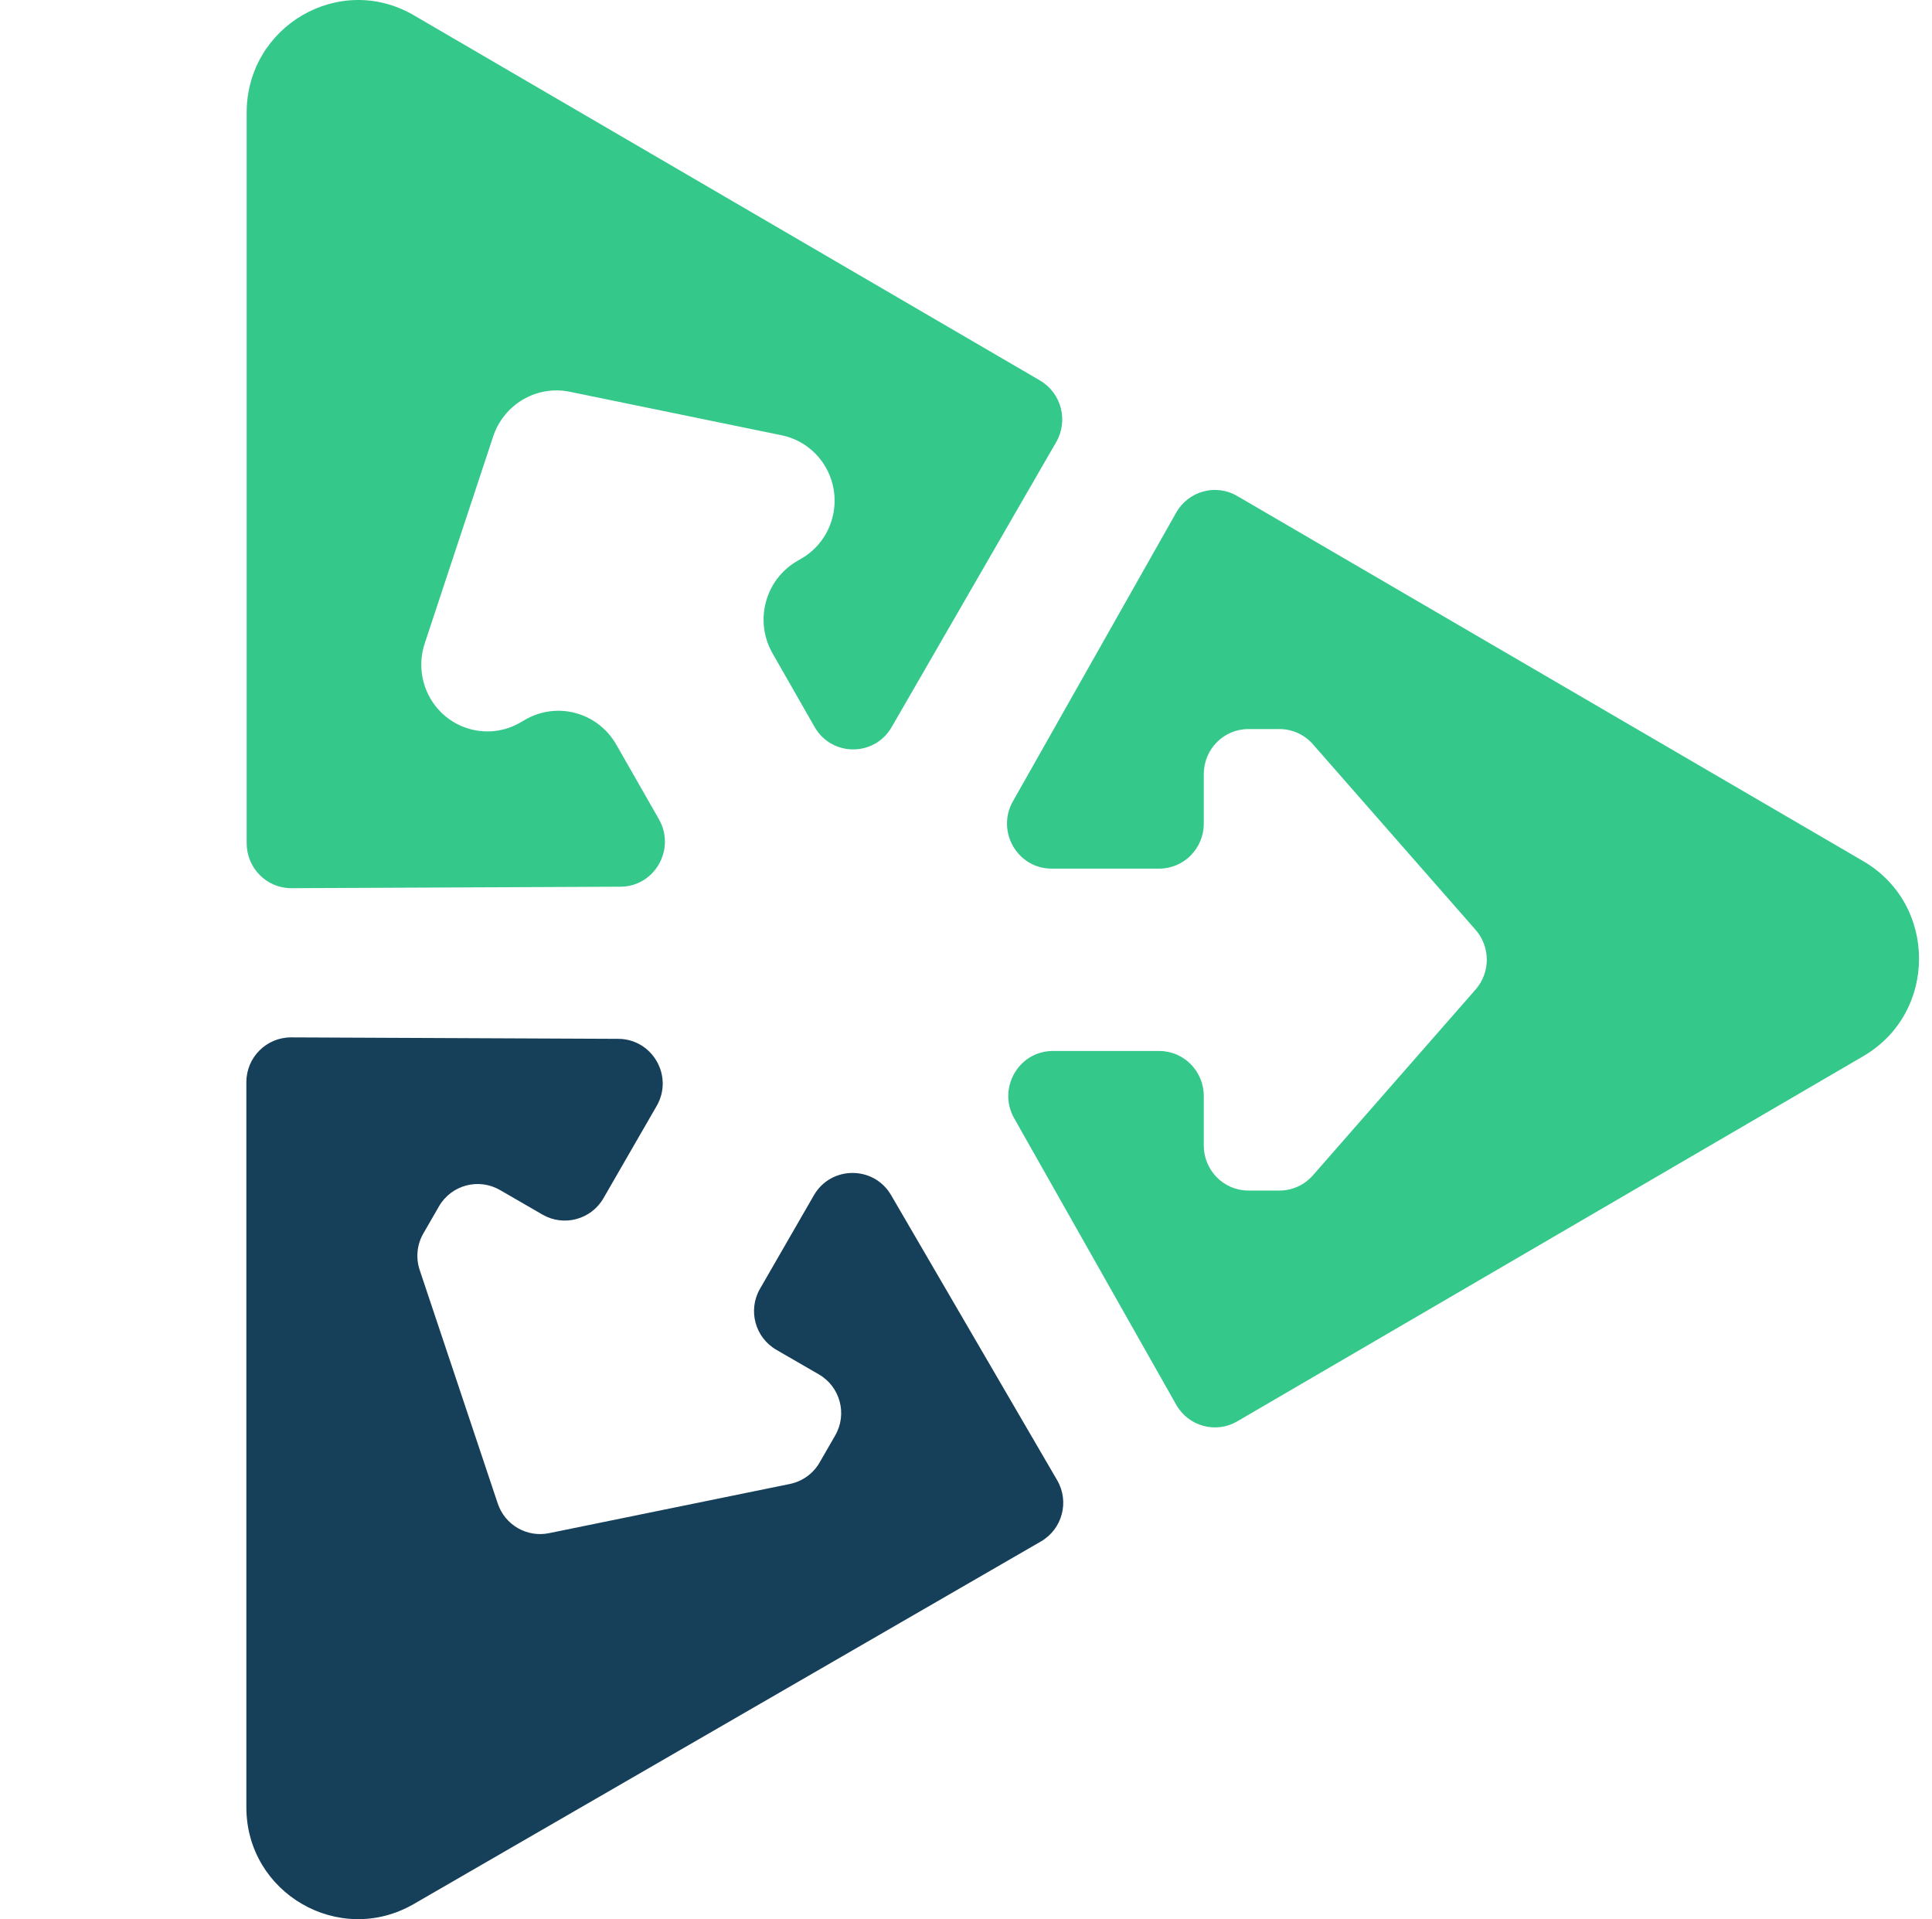
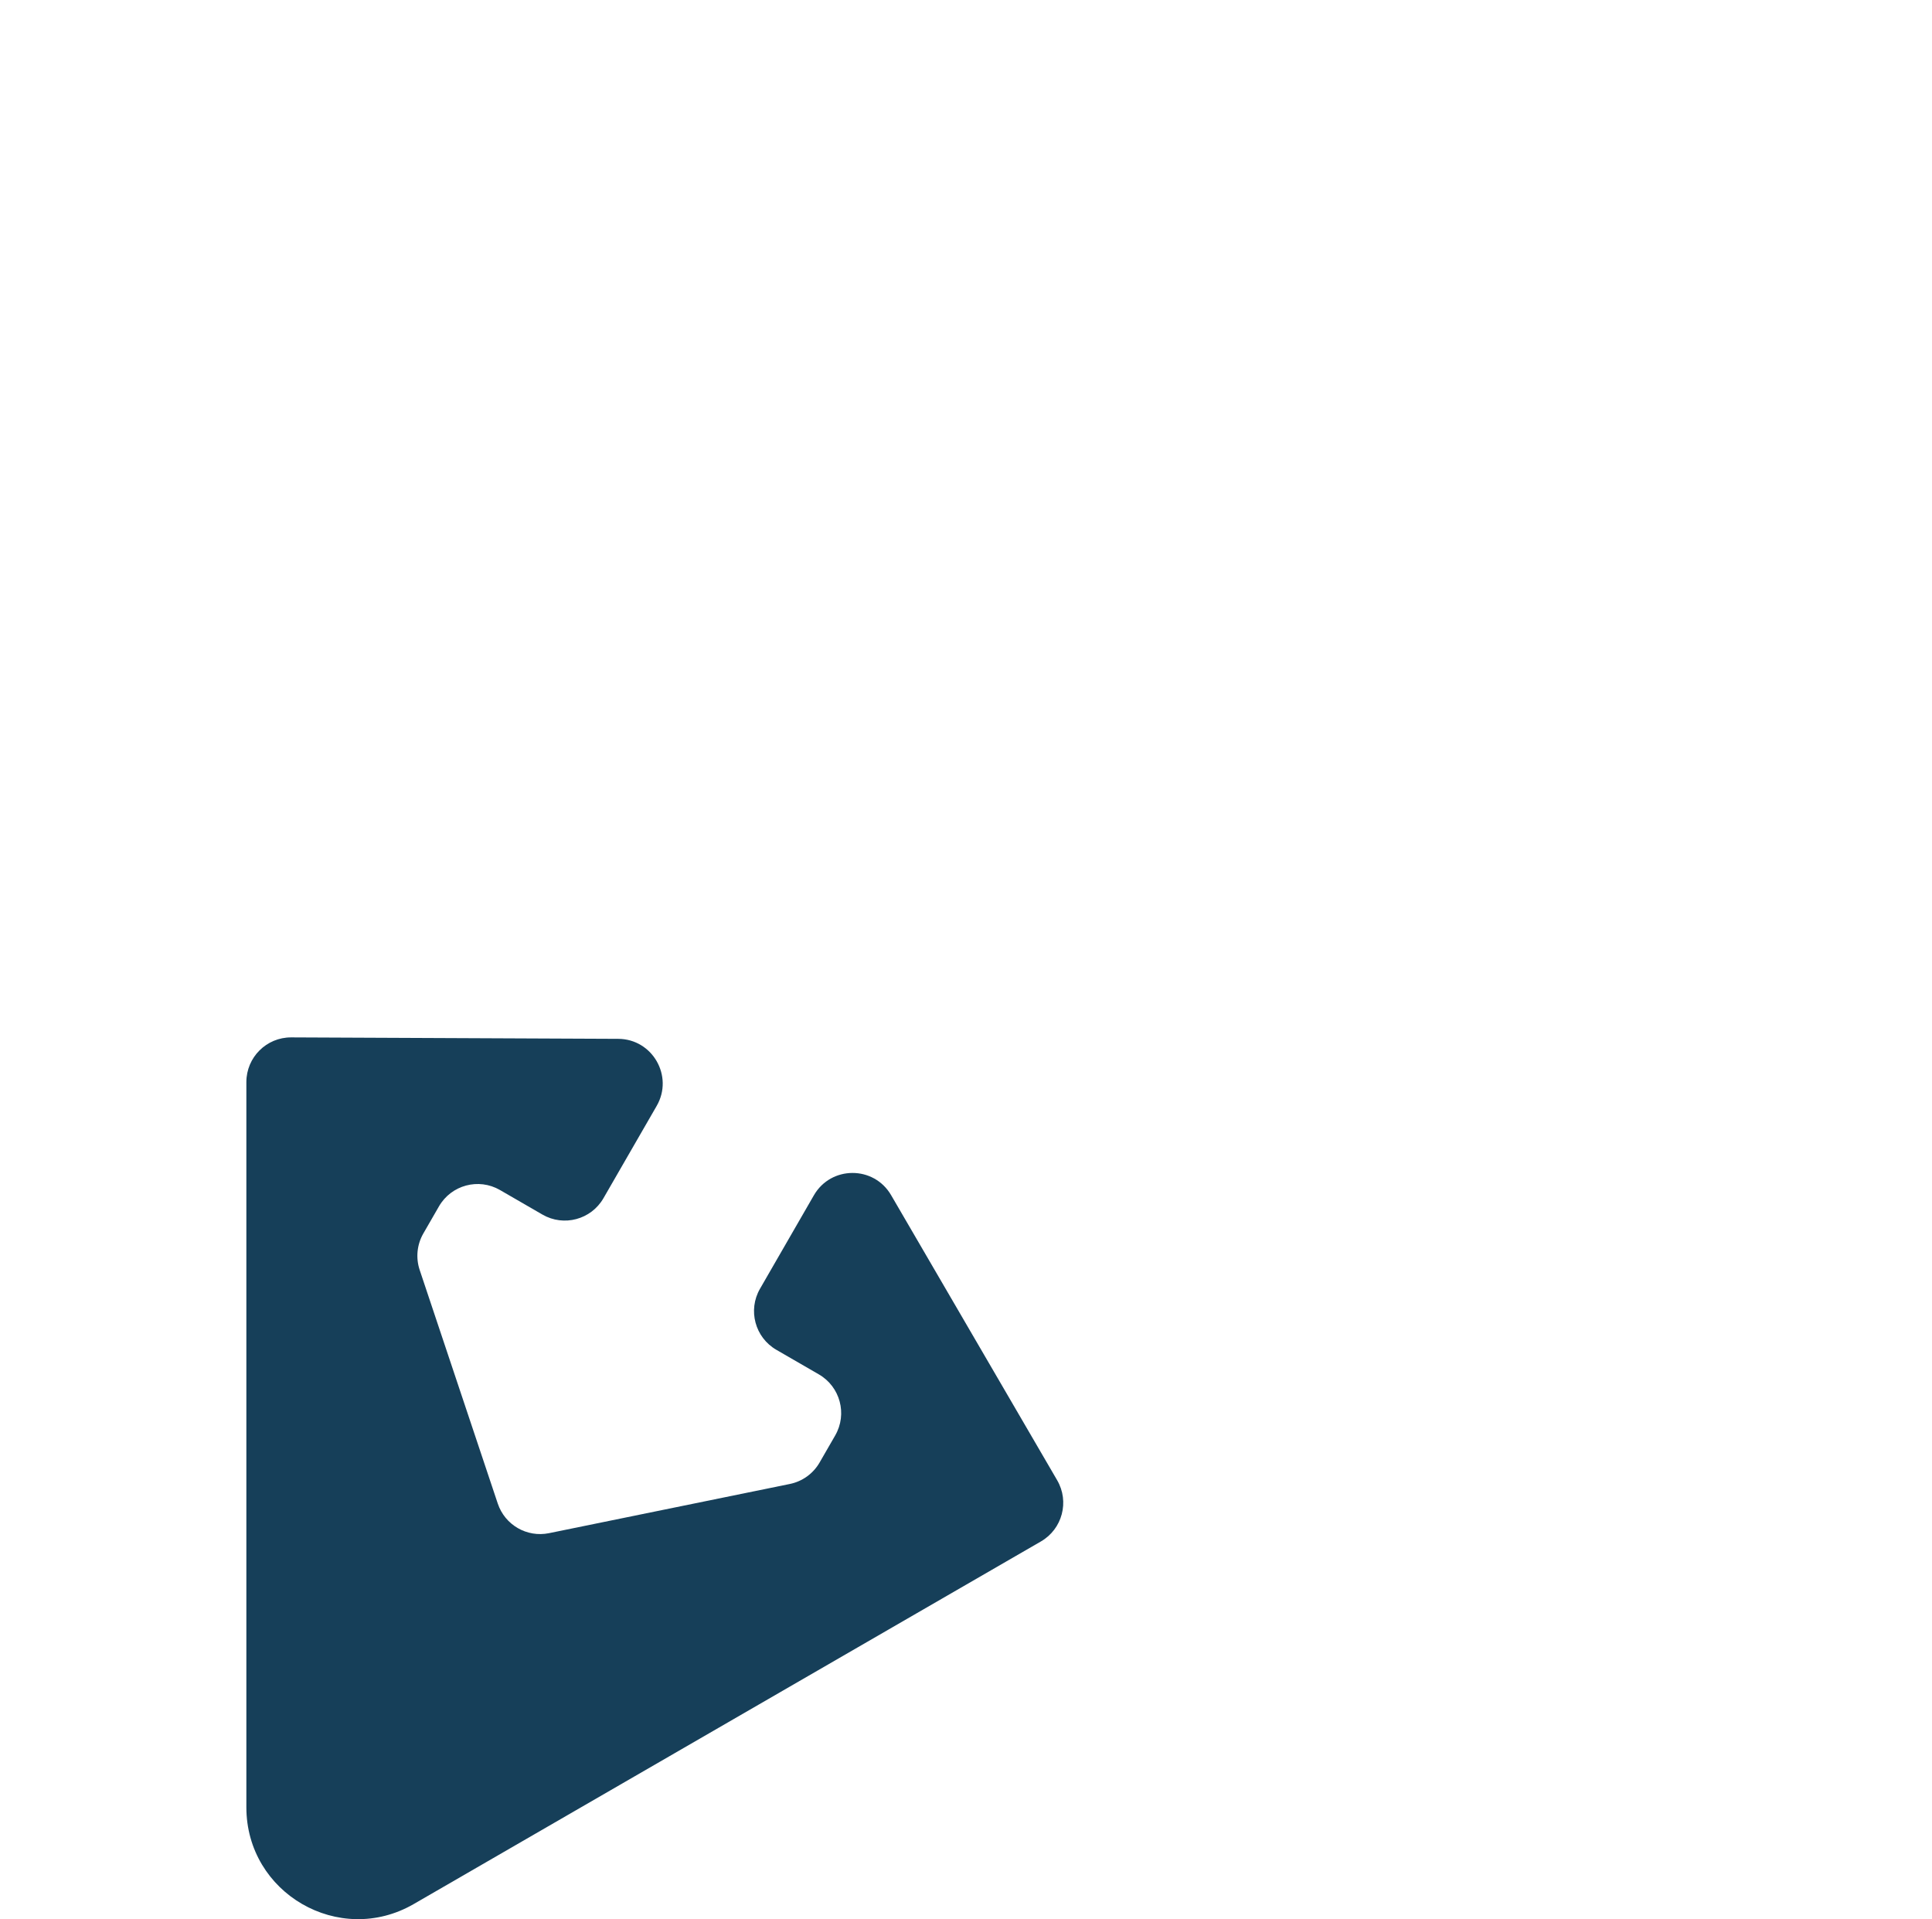
<svg xmlns="http://www.w3.org/2000/svg" width="149" height="148" viewBox="0 0 149 148" fill="none">
-   <path fill-rule="evenodd" clip-rule="evenodd" d="M19.023 65.022L19.023 8.693C19.023 2.011 26.184 -2.165 31.912 1.176L80.204 29.34C81.853 30.302 82.413 32.435 81.454 34.097L68.767 56.069C67.437 58.372 64.141 58.364 62.821 56.056L59.581 50.386C58.157 47.896 59.002 44.71 61.468 43.272L61.819 43.068C64.255 41.647 65.09 38.499 63.683 36.038C62.953 34.761 61.717 33.862 60.287 33.568L43.948 30.212C41.396 29.688 38.857 31.169 38.031 33.666L32.753 49.626C32.291 51.024 32.444 52.554 33.173 53.831C34.581 56.292 37.697 57.136 40.134 55.715L40.484 55.511C42.95 54.073 46.102 54.926 47.526 57.417L50.815 63.172C52.135 65.481 50.493 68.368 47.854 68.38L22.476 68.494C20.572 68.503 19.023 66.946 19.023 65.022ZM95.414 38.248L143.705 66.413C149.433 69.754 149.433 78.106 143.705 81.447L95.414 109.612C93.764 110.573 91.656 109.998 90.711 108.327L78.218 86.242C76.909 83.927 78.563 81.048 81.202 81.048H89.401C91.299 81.048 92.838 82.602 92.838 84.519V88.339C92.838 90.256 94.376 91.811 96.275 91.811H98.679C99.663 91.811 100.601 91.384 101.253 90.639L113.802 76.308C114.952 74.994 114.952 73.019 113.801 71.706L101.253 57.393C100.601 56.649 99.664 56.223 98.68 56.223H96.275C94.376 56.223 92.838 57.777 92.838 59.695V63.514C92.838 65.432 91.299 66.986 89.401 66.986H81.104C78.465 66.986 76.81 64.106 78.12 61.791L90.711 39.532C91.656 37.862 93.765 37.286 95.414 38.248Z" fill="#34C88A" />
  <path d="M31.909 146.833L80.278 118.871C81.93 117.916 82.492 115.799 81.53 114.149L68.723 92.164C67.391 89.878 64.09 89.886 62.768 92.177L58.613 99.384C57.662 101.032 58.227 103.14 59.873 104.092L63.152 105.988C64.799 106.94 65.363 109.048 64.412 110.697L63.208 112.786C62.715 113.64 61.88 114.242 60.914 114.439L42.341 118.233C40.637 118.581 38.941 117.601 38.389 115.949L32.367 97.937C32.054 97 32.157 95.974 32.65 95.119L33.854 93.031C34.805 91.382 36.91 90.818 38.557 91.769L41.836 93.665C43.483 94.617 45.588 94.052 46.539 92.404L50.645 85.283C51.966 82.991 50.322 80.124 47.679 80.112L22.458 80C20.551 79.992 19 81.537 19 83.447L19 139.37C19 146.003 26.172 150.149 31.909 146.833Z" fill="#163F59" />
</svg>